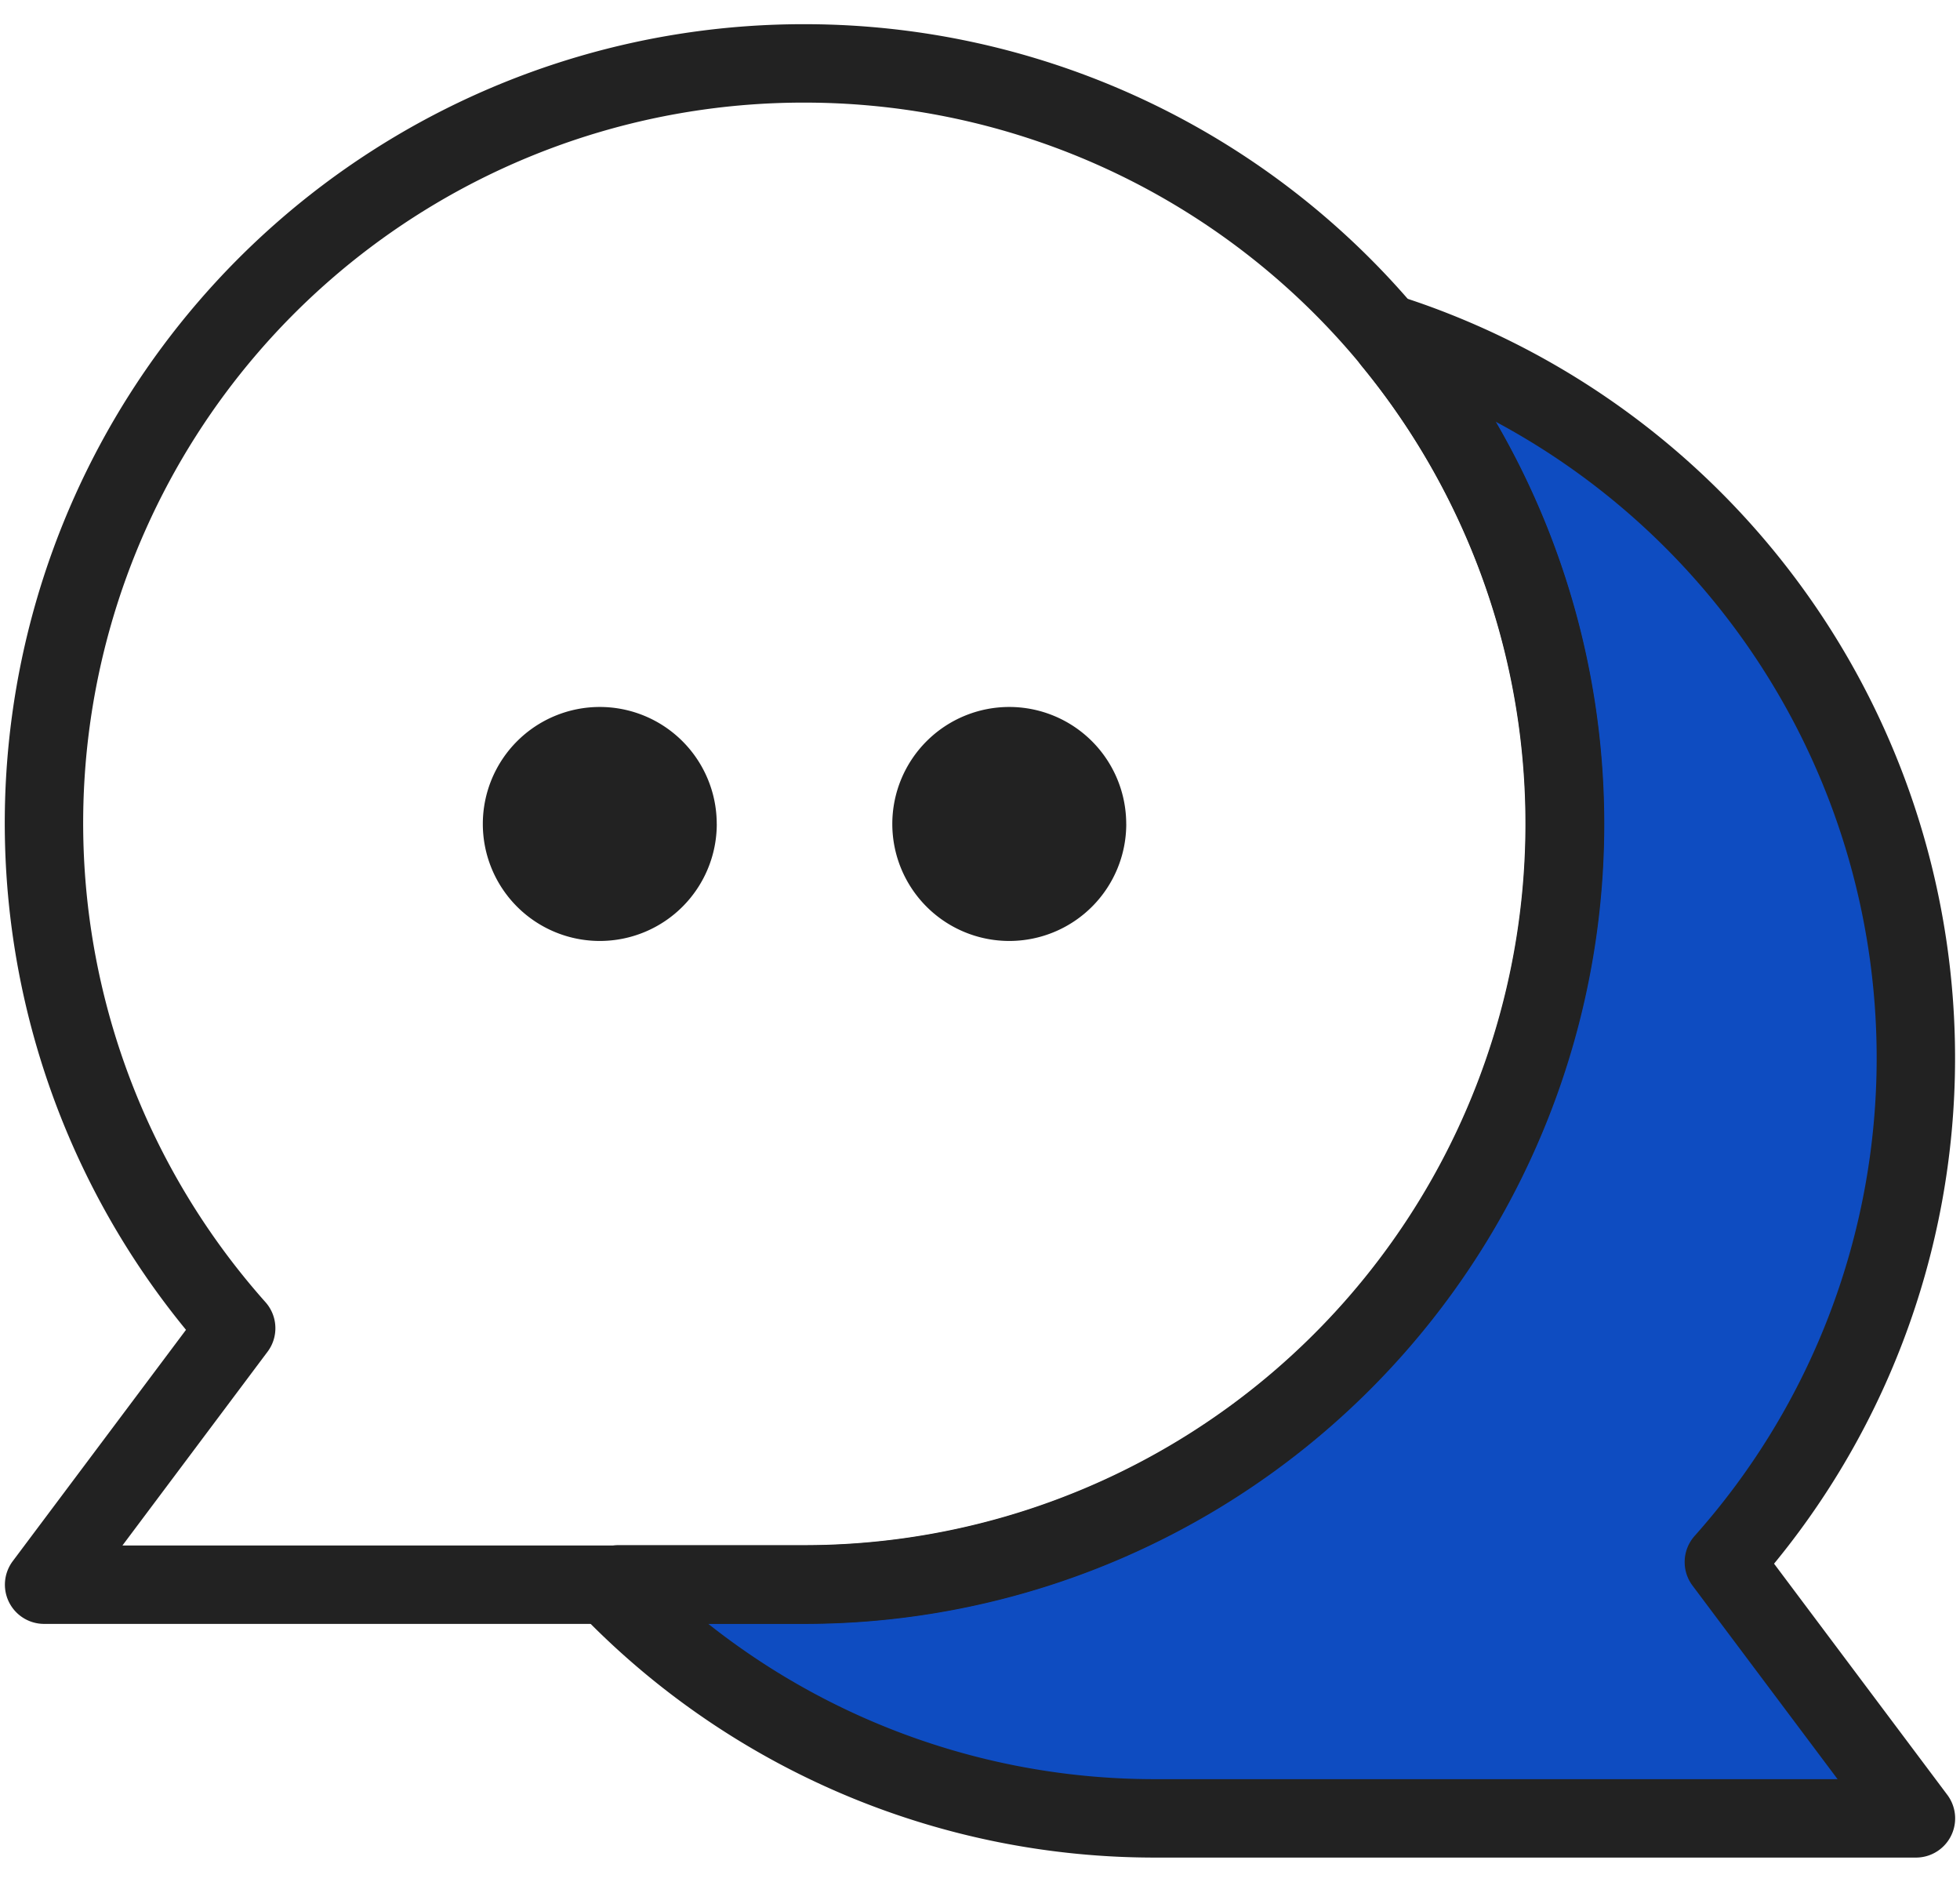
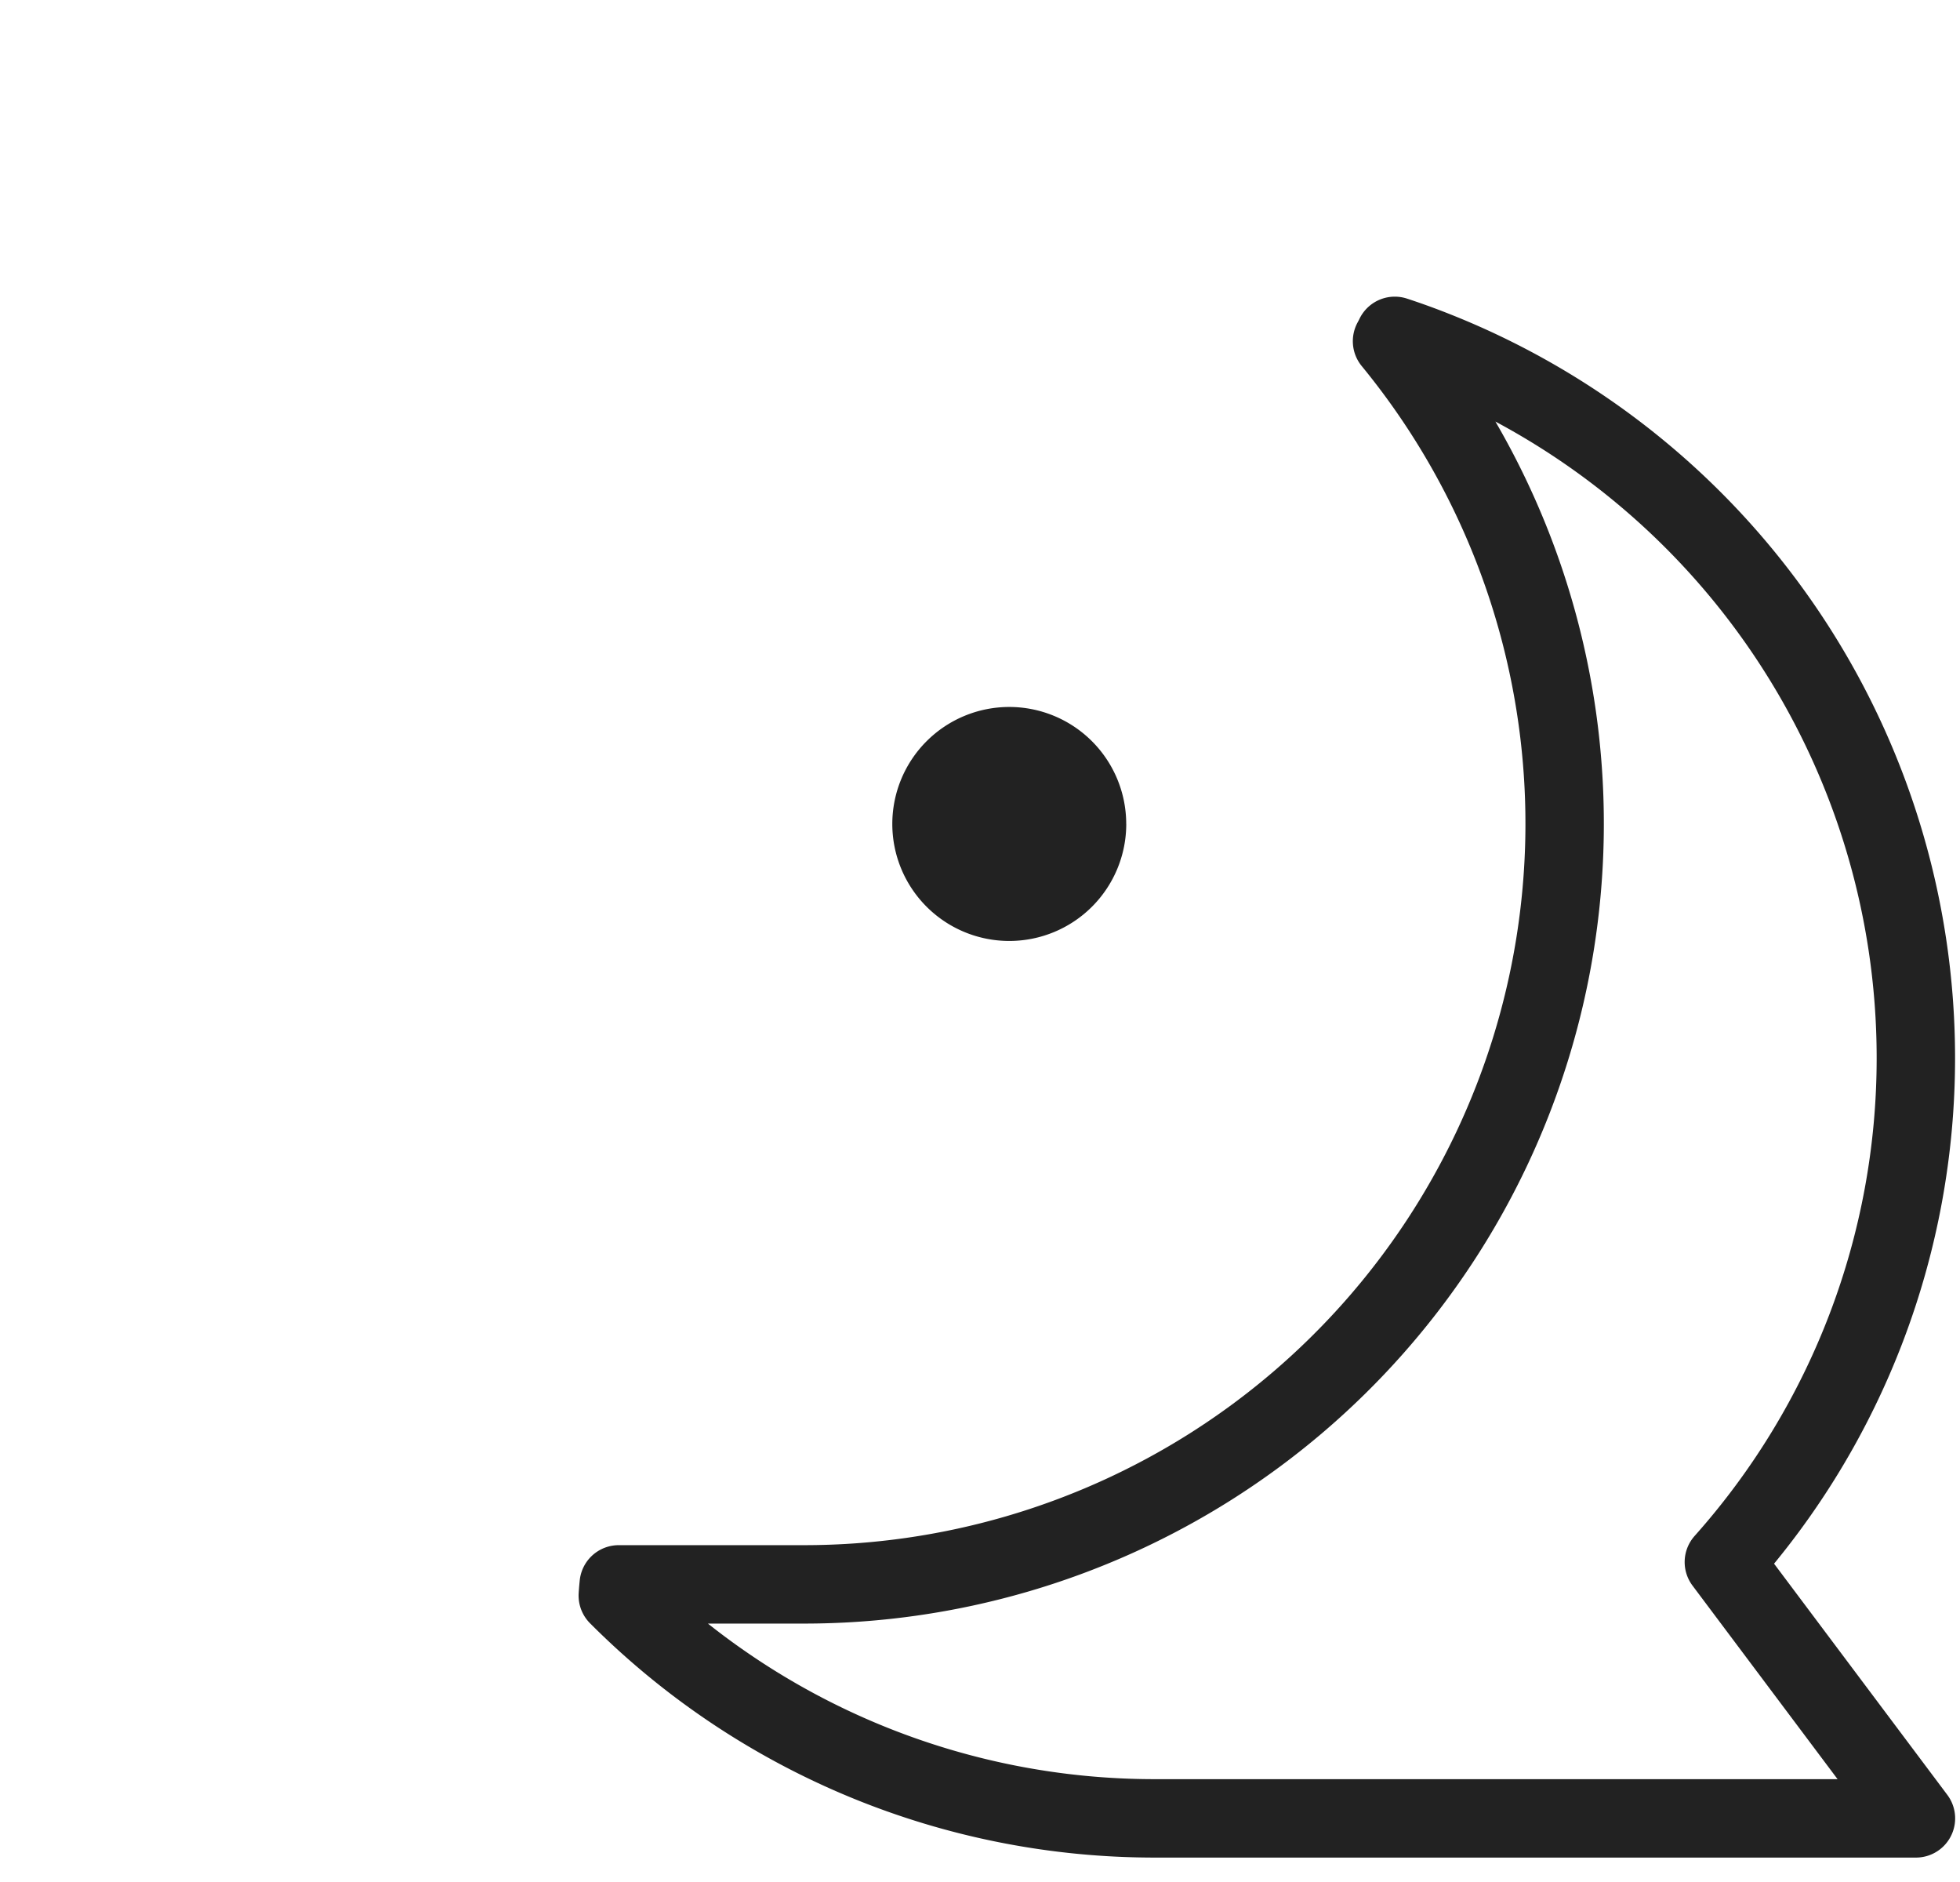
<svg xmlns="http://www.w3.org/2000/svg" width="50" height="48" viewBox="0 0 50 48">
  <defs>
    <clipPath id="clip-path">
      <rect id="사각형_1510" data-name="사각형 1510" width="50" height="48" transform="translate(0.367 -0.125)" fill="none" />
    </clipPath>
  </defs>
  <g id="그룹_529" data-name="그룹 529" transform="translate(-0.367 0.125)">
    <g id="그룹_528" data-name="그룹 528" clip-path="url(#clip-path)">
-       <path id="패스_4112" data-name="패스 4112" d="M43.922,24.075A19.406,19.406,0,0,0,31.651,6.027c-.336-.133-.677-.257-1.022-.37,0,0-.018.042-.07.136A19.4,19.4,0,0,1,15.571,37.5H10.832c-.018.176-.024.286-.024.286a19.332,19.332,0,0,0,13.716,5.682h19.4l-4.9-6.537a19.305,19.305,0,0,0,4.9-12.861" transform="translate(5.319 2.784)" fill="#0e4cc1" />
      <path id="패스_4113" data-name="패스 4113" d="M43.922,24.075A19.406,19.406,0,0,0,31.651,6.027c-.336-.133-.677-.257-1.022-.37,0,0-.018.042-.07.136A19.4,19.4,0,0,1,15.571,37.5H10.832c-.018.176-.024.286-.024.286a19.332,19.332,0,0,0,13.716,5.682h19.4l-4.9-6.537A19.305,19.305,0,0,0,43.922,24.075Z" transform="translate(5.319 2.784)" fill="none" stroke="#222" stroke-linejoin="round" stroke-width="2" />
      <path id="패스_4114" data-name="패스 4114" d="M21.469,14.984A2.984,2.984,0,1,1,18.484,12a2.984,2.984,0,0,1,2.984,2.984" transform="translate(7.629 5.906)" fill="#222" />
-       <path id="패스_4115" data-name="패스 4115" d="M14.469,14.984A2.984,2.984,0,1,1,11.484,12a2.984,2.984,0,0,1,2.984,2.984" transform="translate(4.183 5.906)" fill="#222" />
-       <path id="패스_4116" data-name="패스 4116" d="M20.4,1A19.376,19.376,0,0,0,5.9,33.259L1,39.8H20.4A19.4,19.4,0,0,0,20.4,1Z" transform="translate(0.492 0.492)" fill="none" stroke="#222" stroke-linejoin="round" stroke-width="2" />
    </g>
  </g>
</svg>